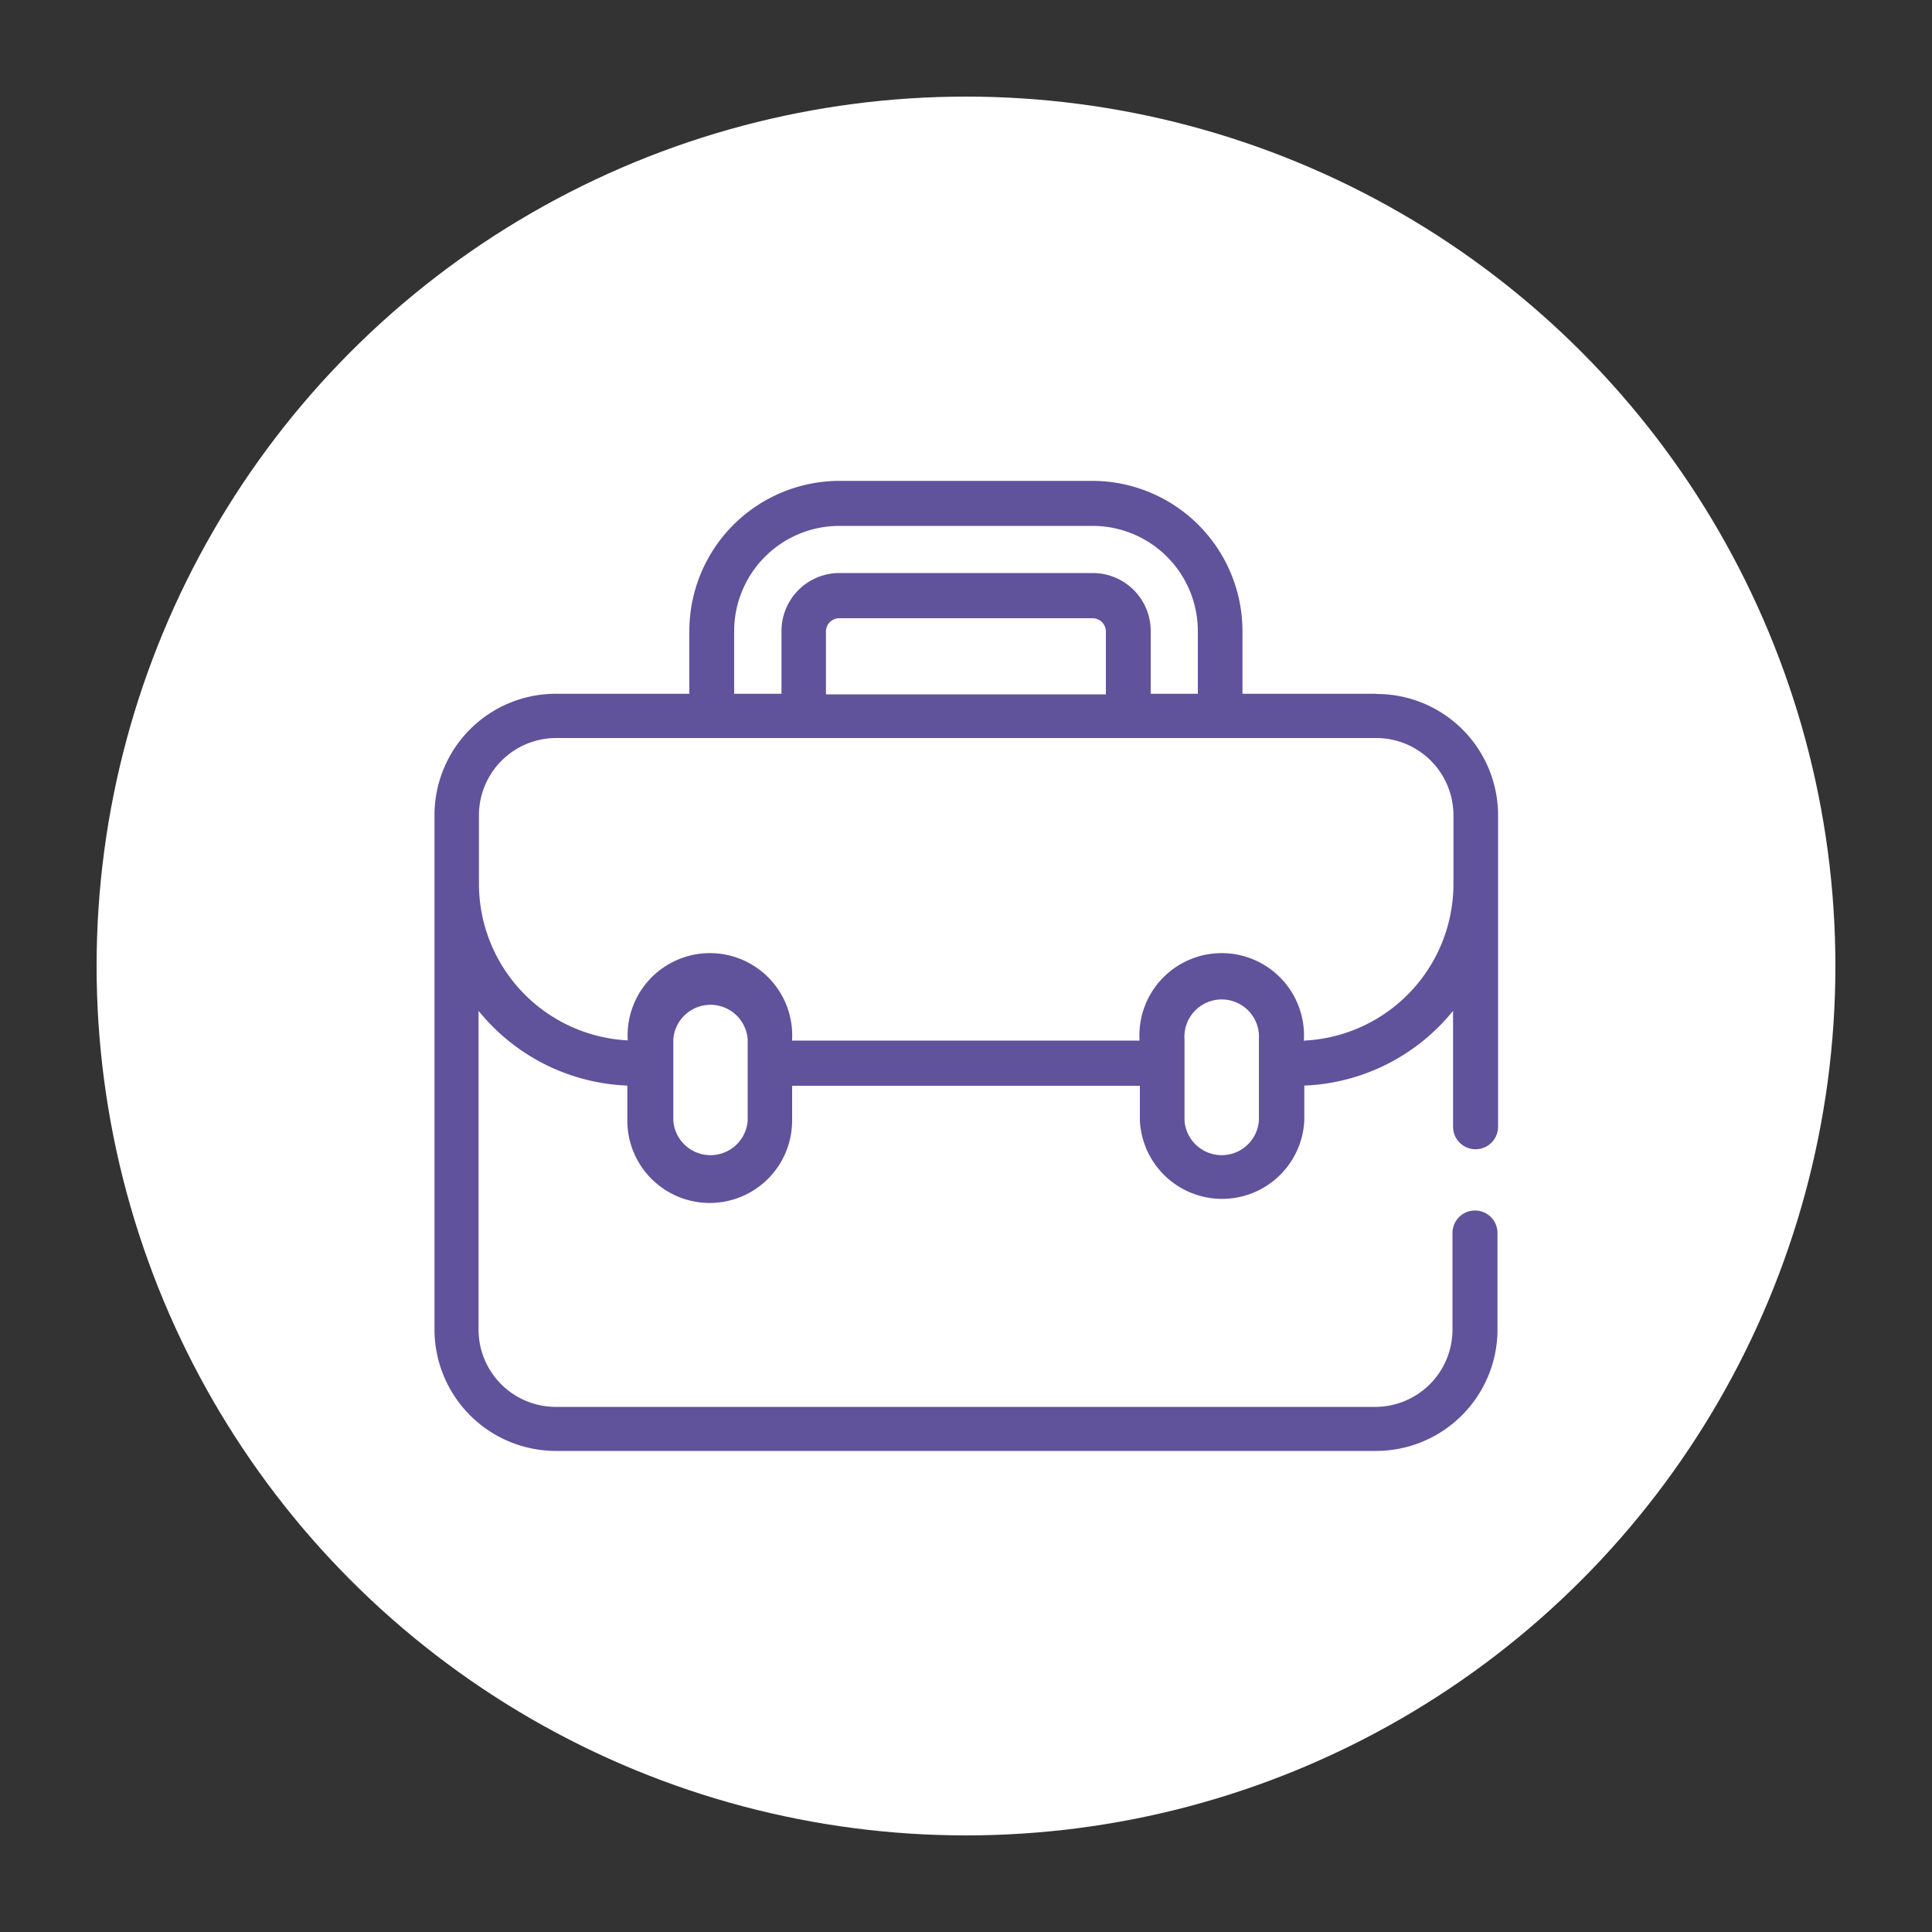
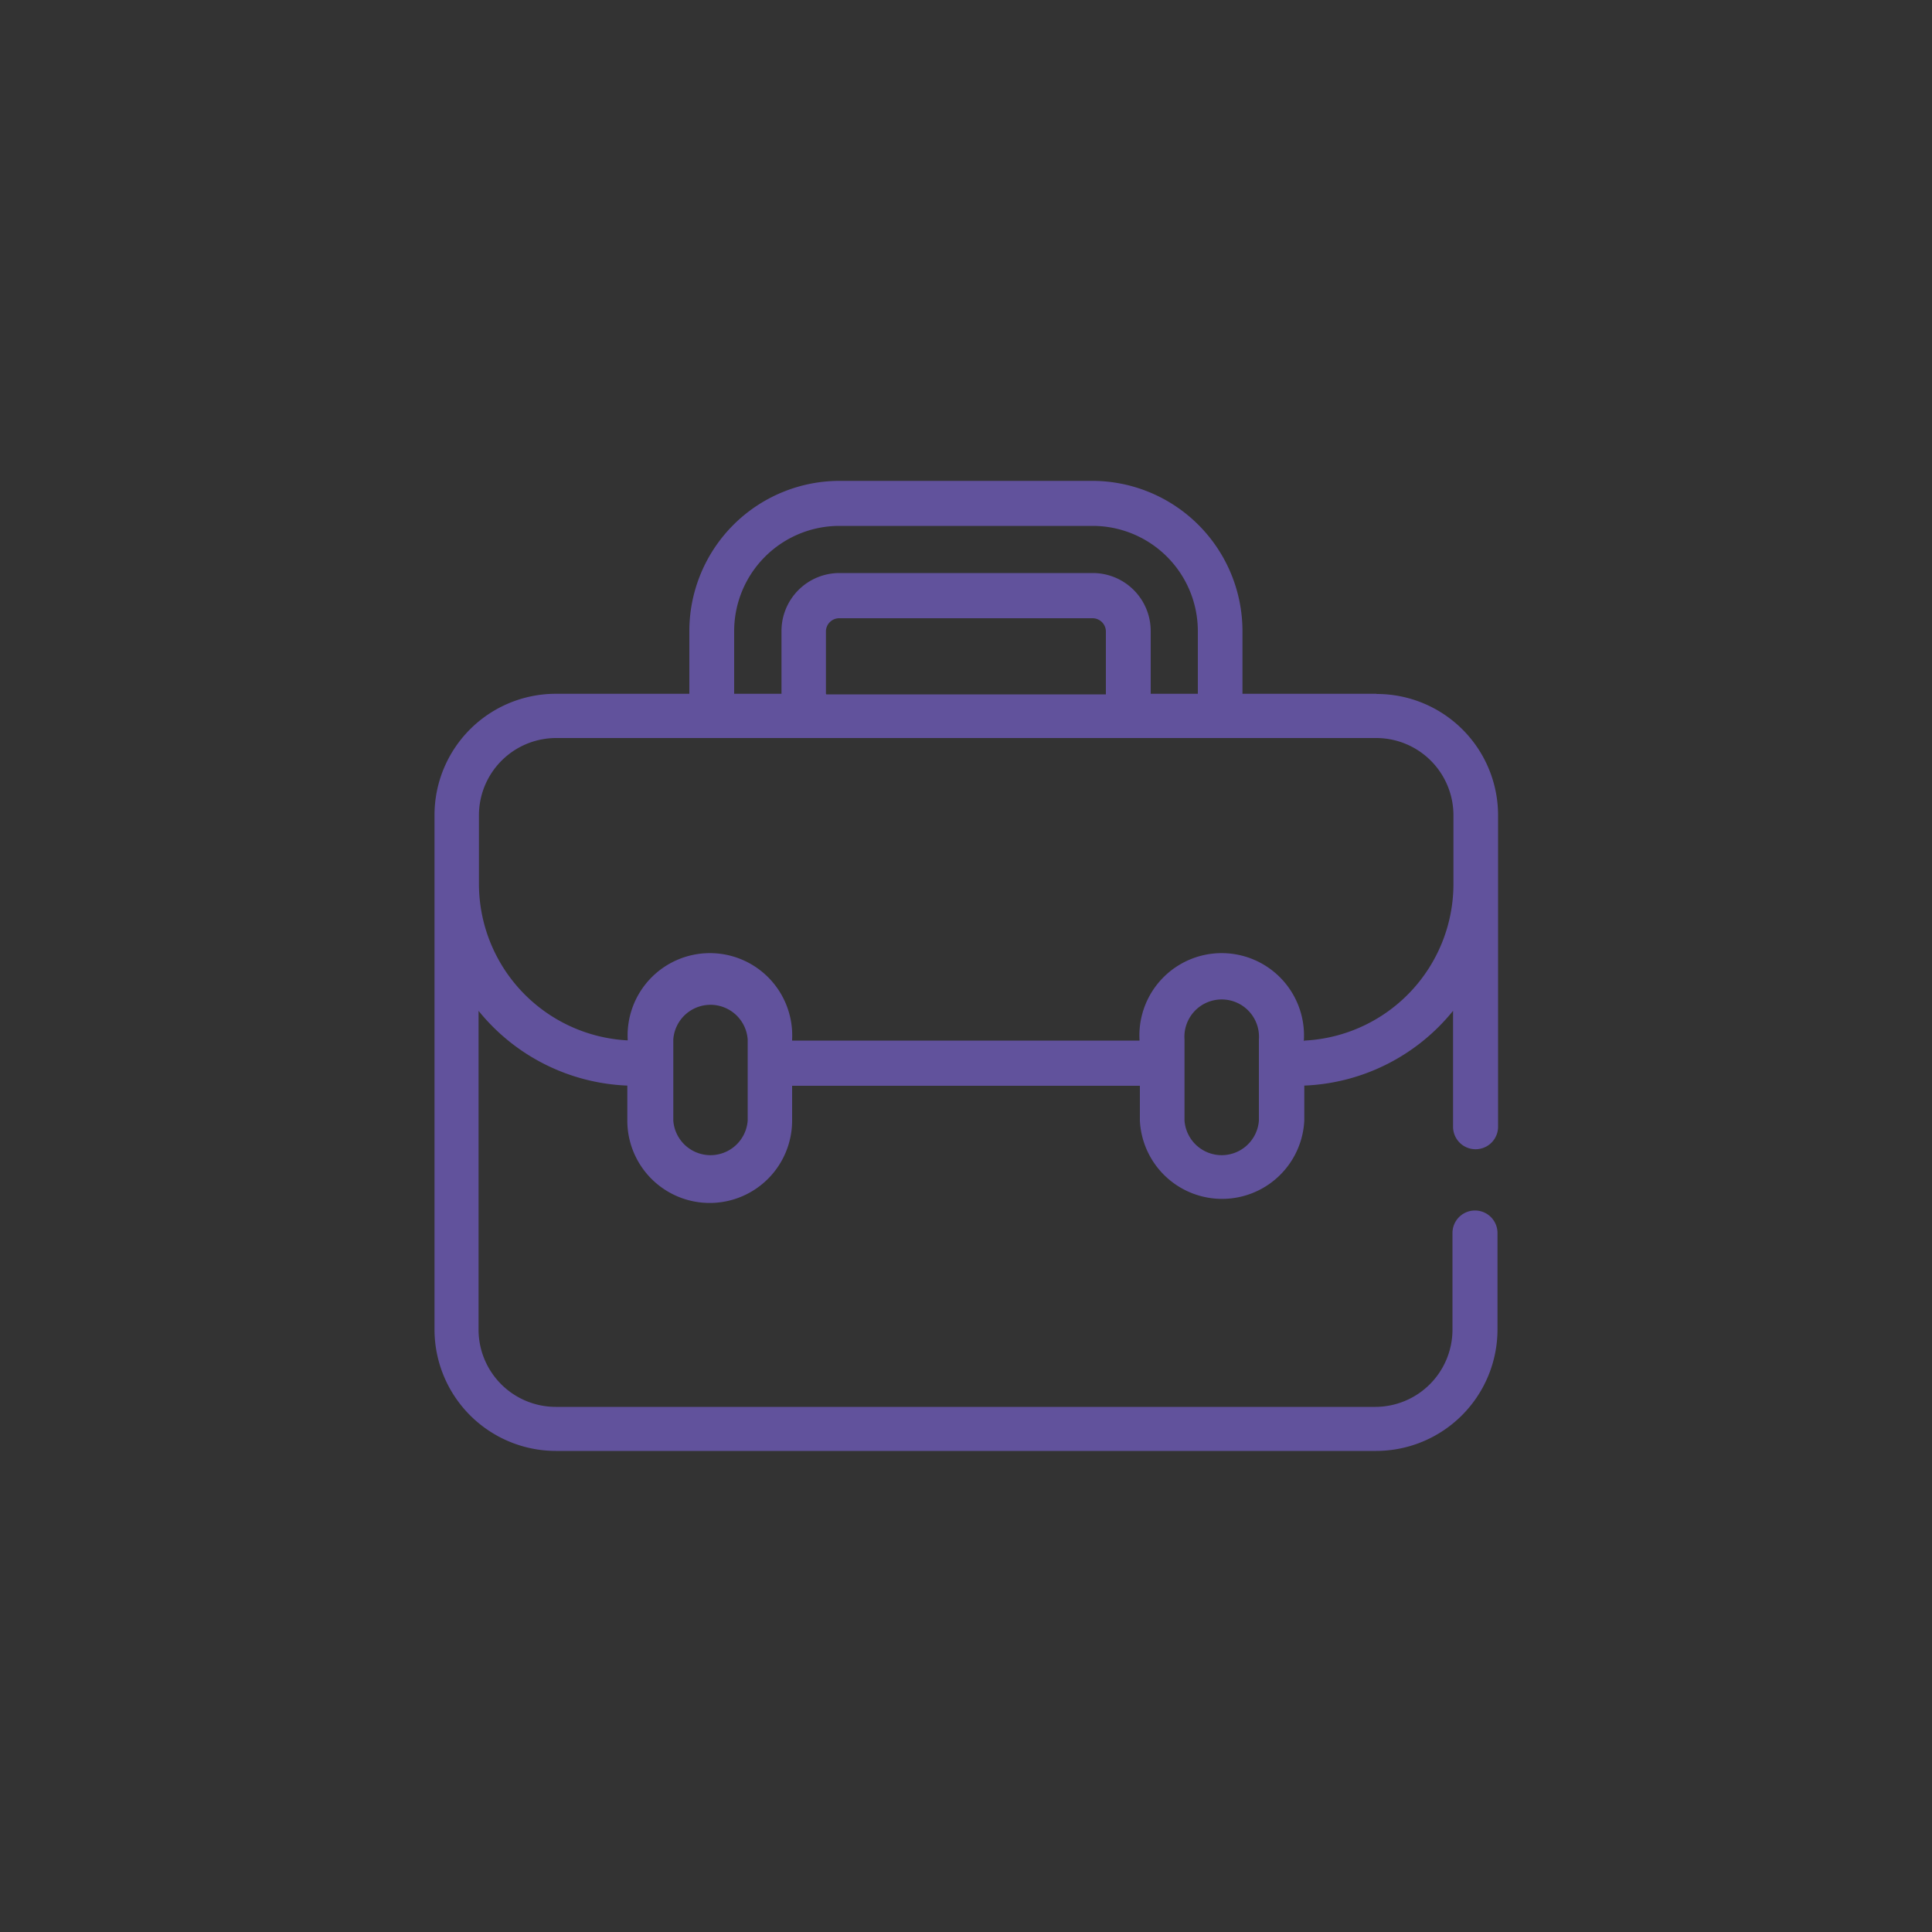
<svg xmlns="http://www.w3.org/2000/svg" id="Layer_1" data-name="Layer 1" viewBox="0 0 100 100">
  <rect x="0" y="0" width="100" height="100" fill="#333333" stroke="none" />
  <defs>
    <style>.cls-1{fill:#fff;}.cls-2{fill:#61529c;}</style>
  </defs>
  <title>icon vooya lab</title>
-   <circle class="cls-1" cx="50" cy="50" r="45" />
  <path class="cls-2" d="M71.23,35.91H64.31V32.66a7.78,7.78,0,0,0-7.77-7.77H43.45a7.78,7.78,0,0,0-7.77,7.77v3.25H28.77a6.28,6.28,0,0,0-6.28,6.28V68.82a6.29,6.29,0,0,0,6.28,6.28H71.23a6.29,6.29,0,0,0,6.28-6.28v-5a1.16,1.16,0,0,0-2.33,0v5a4,4,0,0,1-4,4H28.77a4,4,0,0,1-4-4V52.32a10.43,10.43,0,0,0,7.7,3.87V58A4.26,4.26,0,0,0,41,58V56.2H59V58a4.26,4.26,0,0,0,8.51,0V56.19a10.43,10.43,0,0,0,7.7-3.87v6a1.16,1.16,0,0,0,2.33,0V42.2a6.28,6.28,0,0,0-6.28-6.28h0ZM38,32.66a5.45,5.45,0,0,1,5.44-5.44H56.55A5.45,5.45,0,0,1,62,32.66v3.25H59.56V32.66a3,3,0,0,0-3-3H43.45a3,3,0,0,0-3,3v3.25H38V32.66Zm4.75,3.25V32.66A0.69,0.69,0,0,1,43.45,32H56.55a0.69,0.69,0,0,1,.69.69v3.25H42.77ZM38.7,58a1.93,1.93,0,0,1-3.85,0V53.8a1.93,1.93,0,0,1,3.85,0V58Zm26.46,0a1.93,1.93,0,0,1-3.85,0V55h0V53.8a1.93,1.93,0,1,1,3.85,0V58Zm2.33-4.11V53.8a4.26,4.26,0,1,0-8.51,0v0.06H41V53.8a4.26,4.26,0,1,0-8.51,0v0.05a8.12,8.12,0,0,1-7.7-8.1V42.2a4,4,0,0,1,4-4H71.23a4,4,0,0,1,4,4v3.56a8.12,8.12,0,0,1-7.7,8.1h0Z" />
</svg>